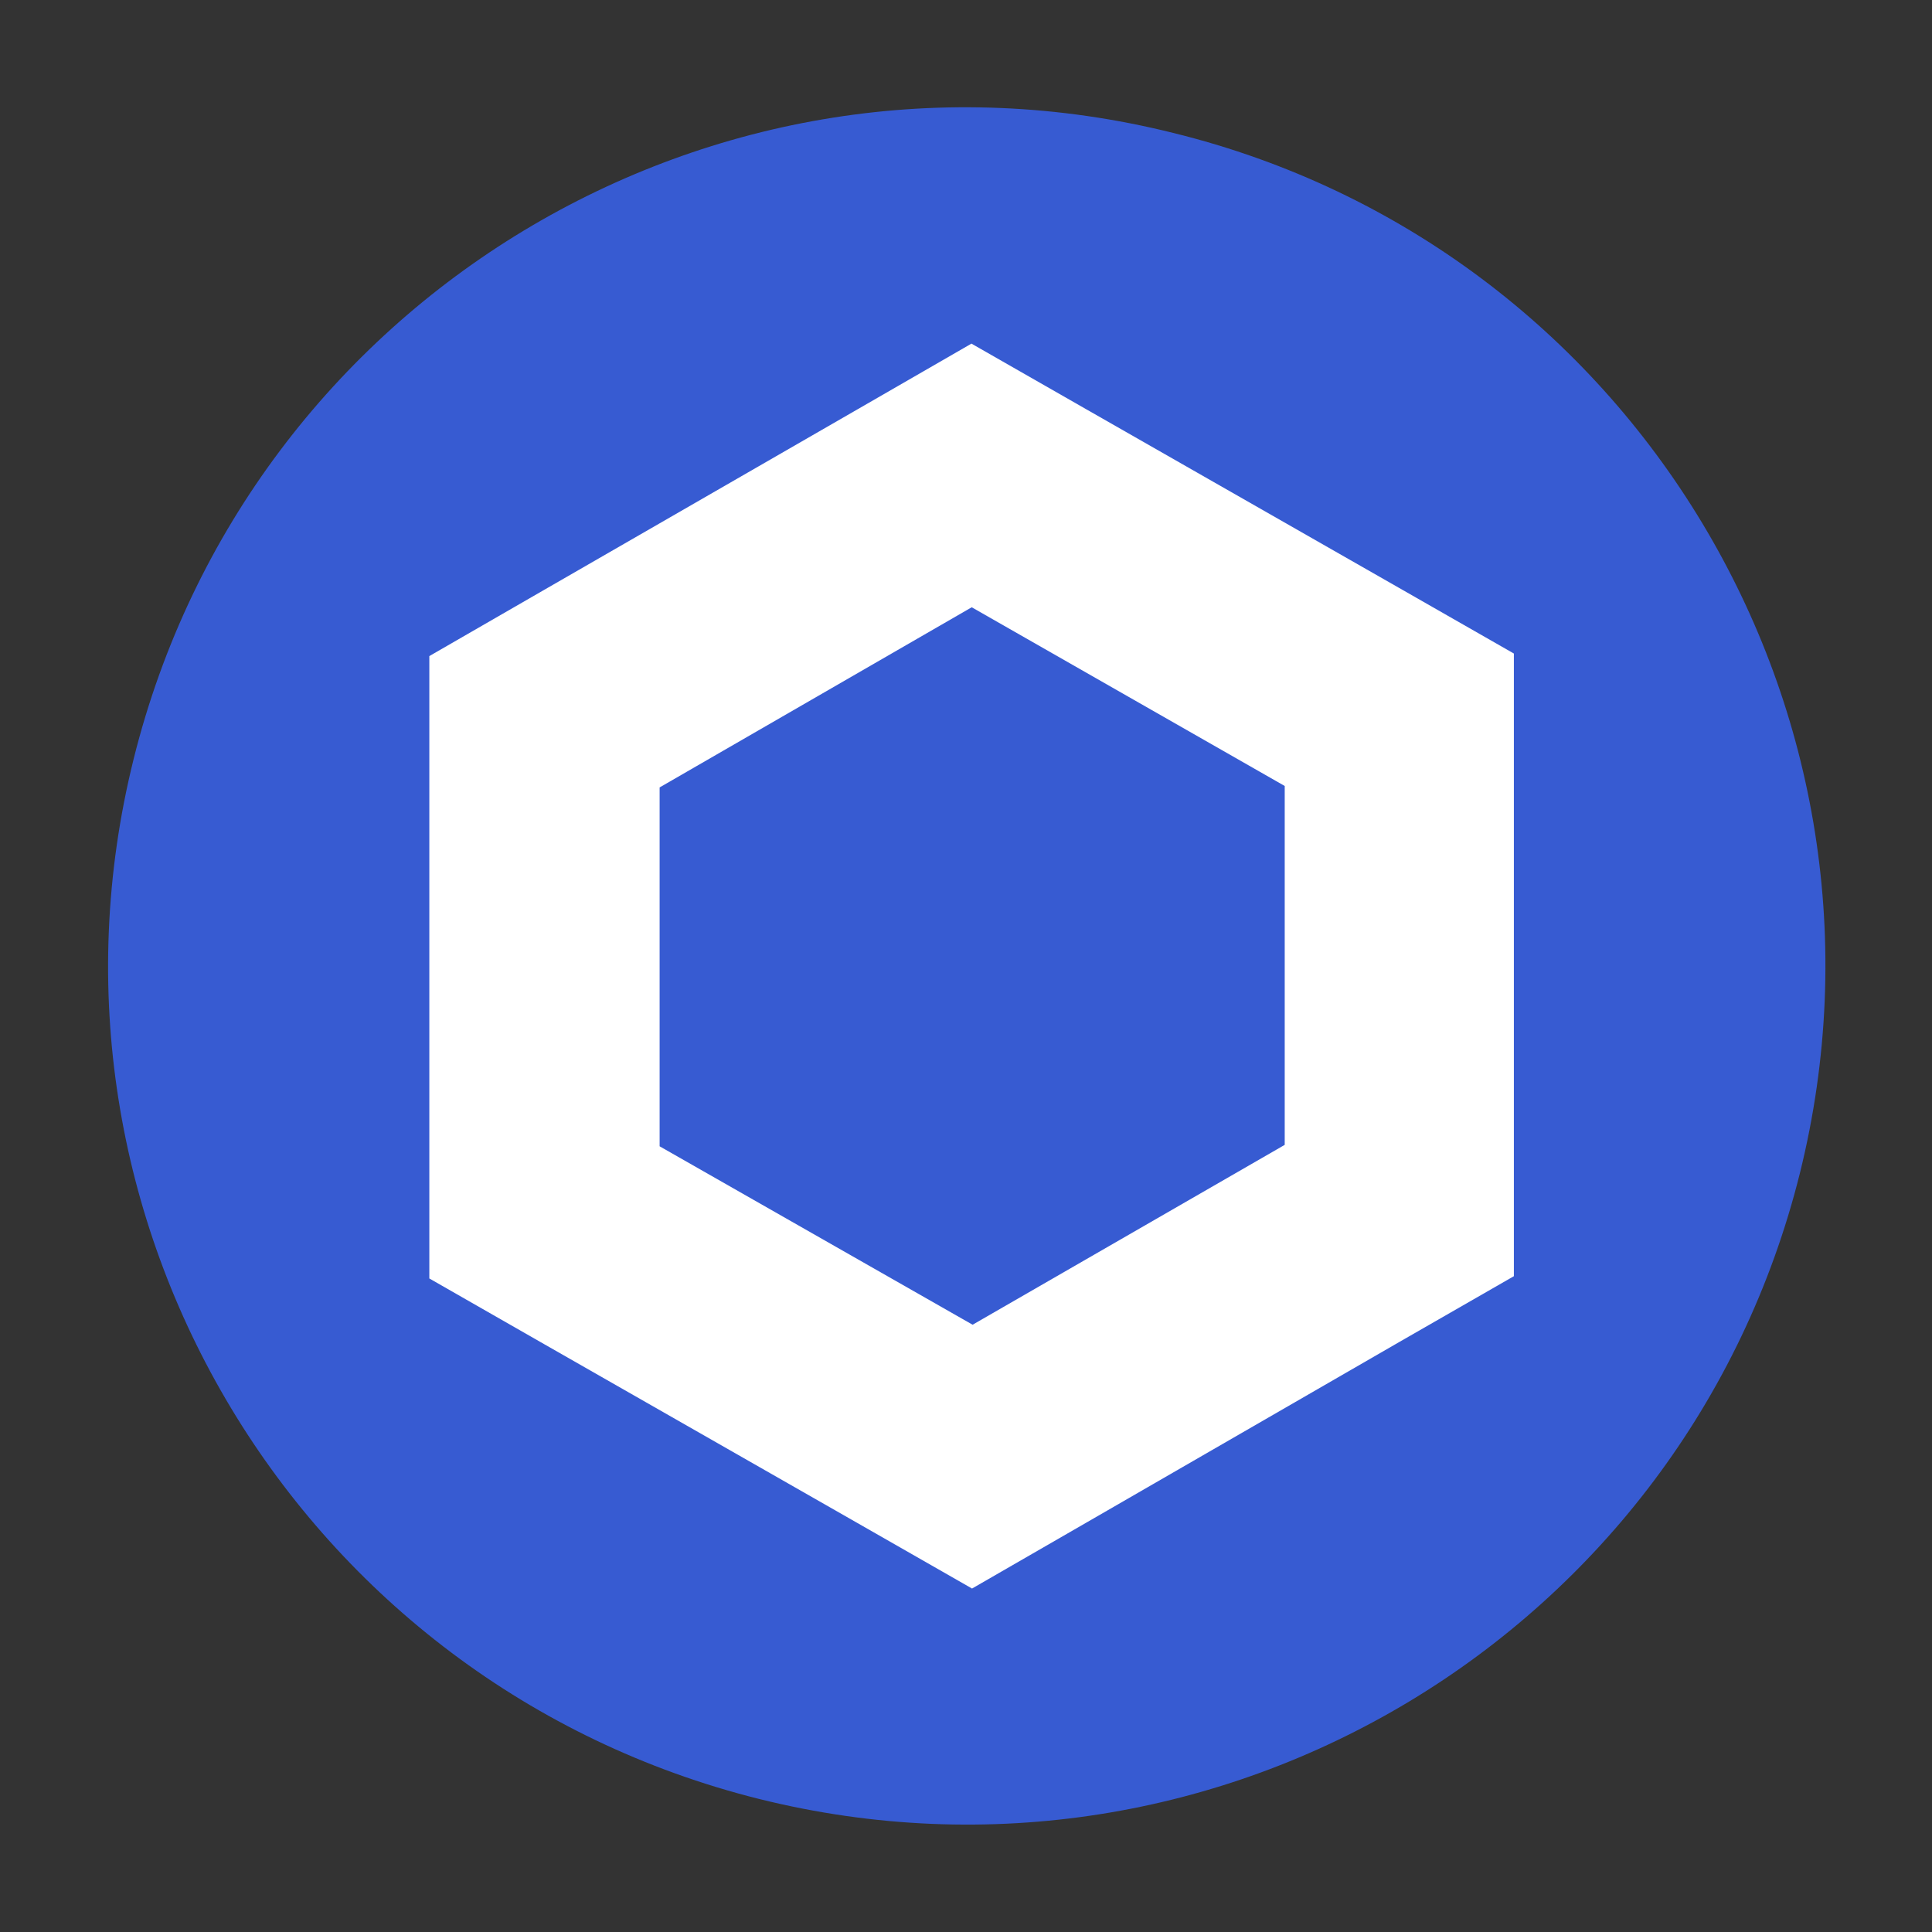
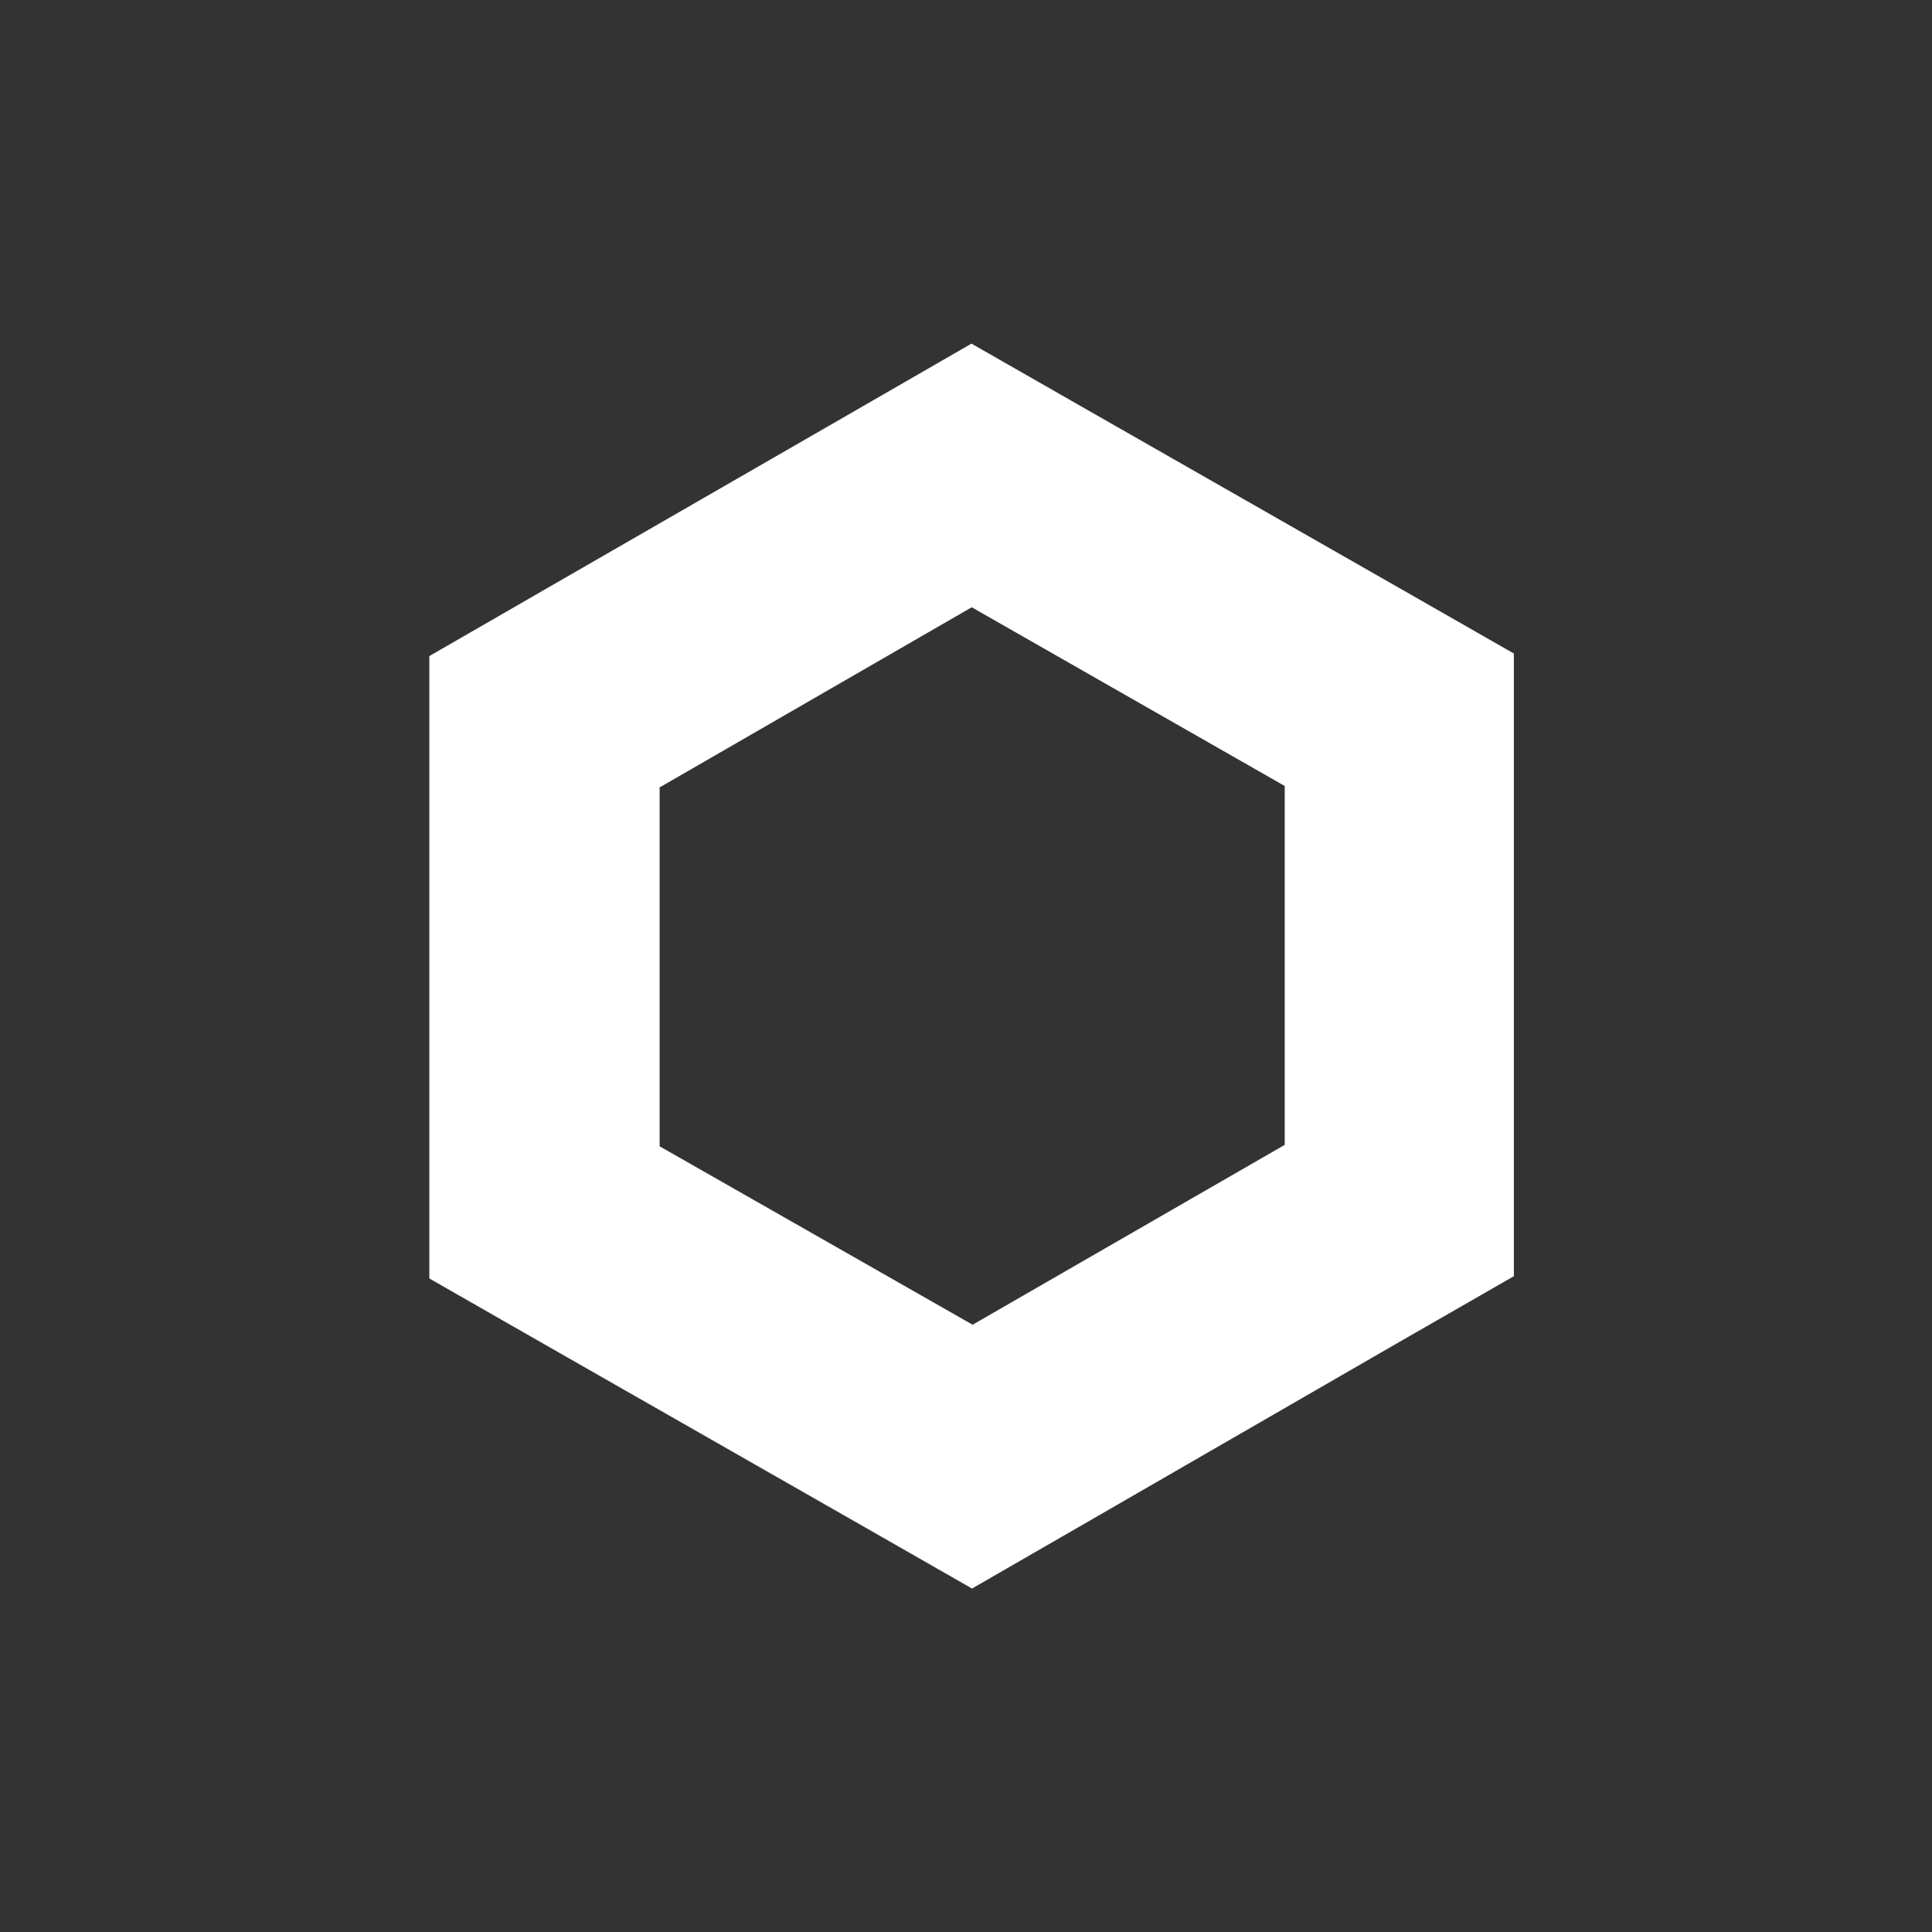
<svg xmlns="http://www.w3.org/2000/svg" width="60" height="60" viewBox="0 0 90 90" fill="none">
  <rect x="0" y="0" width="90" height="90" fill="#333333" stroke="none" />
-   <path d="M83.846 54.651C78.509 76.067 56.818 89.144 35.364 83.803C13.948 78.449 0.892 56.759 6.229 35.343C11.567 13.928 33.244 0.851 54.647 6.191C76.115 11.467 89.171 33.222 83.846 54.651Z" fill="#375BD2" />
  <path d="M45.267 28.289L59.847 36.614V53.332L45.308 61.711L30.728 53.399V36.681L45.267 28.289ZM45.267 16L39.917 19.085L25.35 27.478L20 30.563V36.708V53.412V59.556L25.35 62.616L39.93 70.941L45.281 74L50.631 70.915L65.171 62.523L70.522 59.45V53.306V36.588V30.444L65.171 27.385L50.591 19.059L45.241 16H45.267Z" fill="white" />
</svg>